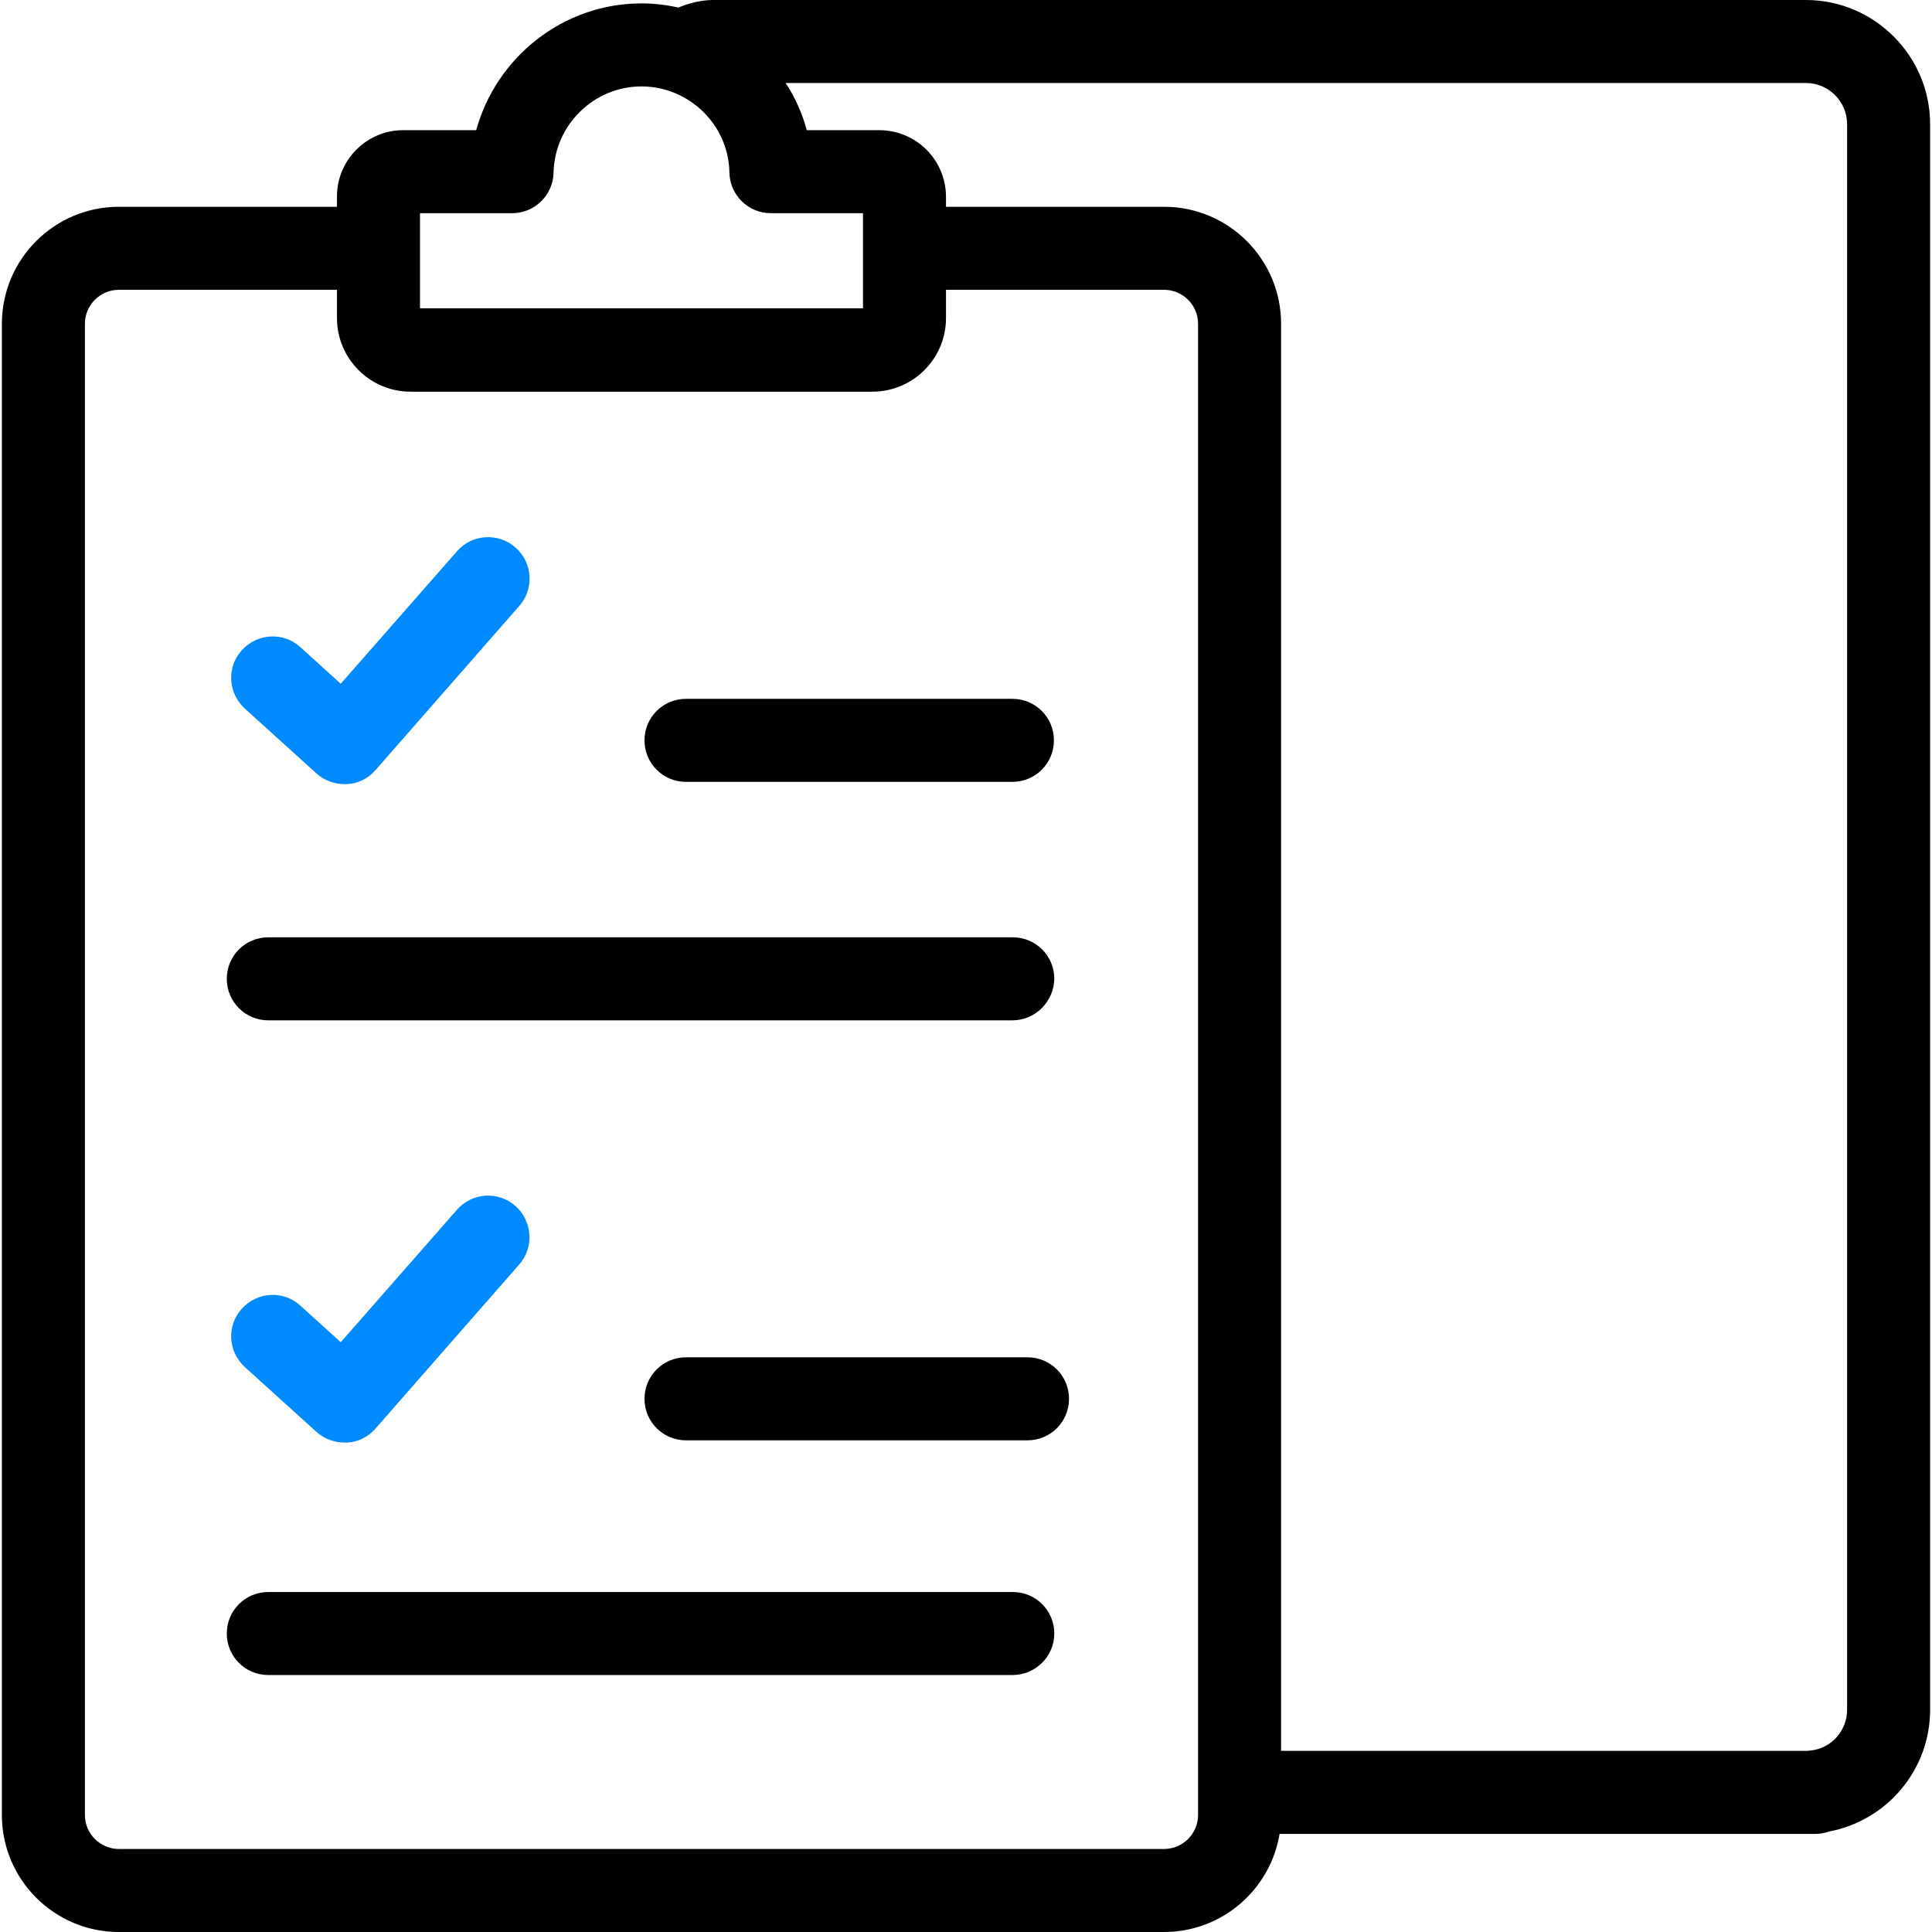
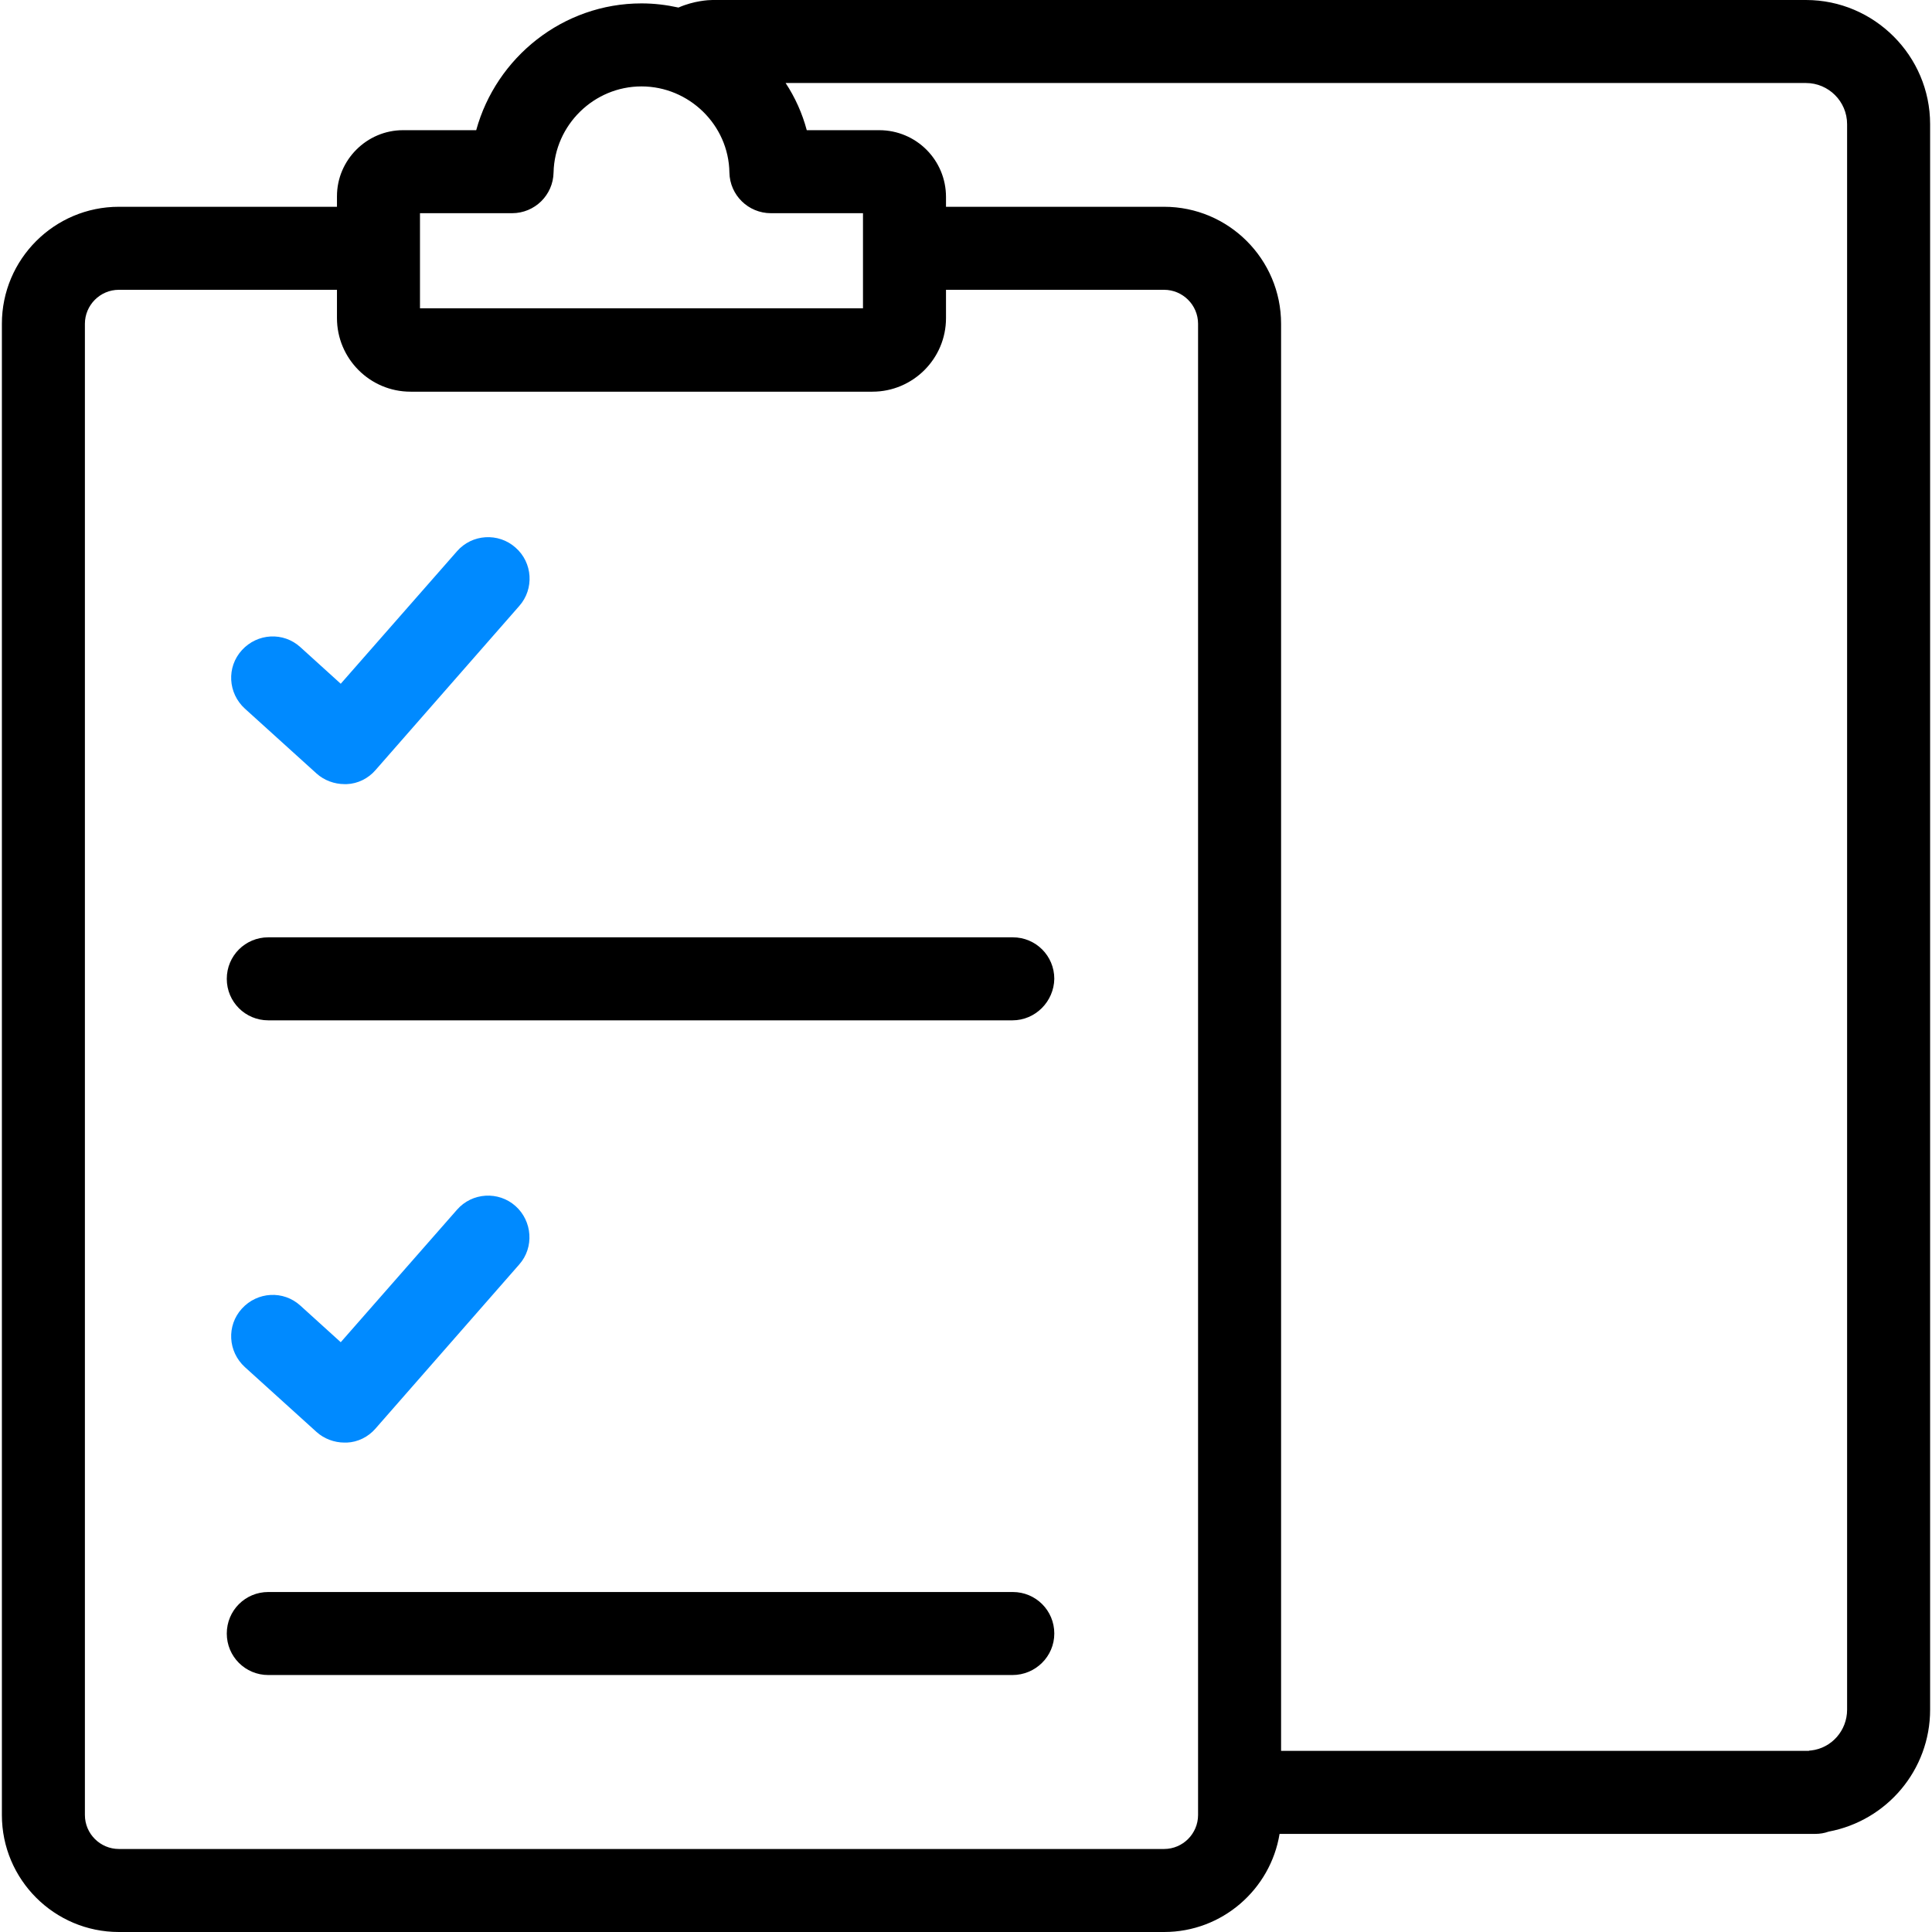
<svg xmlns="http://www.w3.org/2000/svg" version="1.1" id="Capa_1" x="0px" y="0px" viewBox="0 0 512 512" style="enable-background:new 0 0 512 512;" xml:space="preserve">
  <style type="text/css">
	.st0{fill:#008AFF;}
</style>
  <g>
    <path class="st0" d="M91.3,207.8c-2.7,0-5.4-1-7.4-2.8l-19-17.2c-4.5-4.1-4.9-11-0.8-15.5c4.1-4.5,11-4.9,15.5-0.8l10.7,9.7   l30.8-35.1c4-4.6,11-5,15.5-1c4.6,4,5,11,1,15.5l-38.1,43.5c-1.9,2.2-4.7,3.6-7.6,3.7C91.7,207.8,91.5,207.8,91.3,207.8z" />
-     <path d="M268.3,207.2h-86.5c-6.1,0-11-4.9-11-11s4.9-11,11-11h86.5c6.1,0,11,4.9,11,11S274.4,207.2,268.3,207.2z" />
    <path d="M268.3,270.4H71.1c-6.1,0-11-4.9-11-11c0-6.1,4.9-11,11-11h197.3c6.1,0,11,4.9,11,11C279.3,265.4,274.4,270.4,268.3,270.4z   " />
    <path class="st0" d="M91.3,382.3c-2.7,0-5.4-1-7.4-2.8l-19-17.2c-4.5-4.1-4.9-11-0.8-15.5c4.1-4.5,11-4.9,15.5-0.8l10.7,9.7   l30.8-35.1c4-4.6,11-5,15.5-1s5,11,1,15.5l-38.1,43.5c-1.9,2.2-4.7,3.6-7.6,3.7C91.7,382.3,91.5,382.3,91.3,382.3z" />
-     <path d="M272.3,381.7h-90.5c-6.1,0-11-4.9-11-11s4.9-11,11-11h90.5c6.1,0,11,4.9,11,11S278.4,381.7,272.3,381.7z" />
    <path d="M268.3,443.9H71.1c-6.1,0-11-4.9-11-11s4.9-11,11-11h197.3c6.1,0,11,4.9,11,11S274.4,443.9,268.3,443.9z" />
    <path d="M478.6,0H188.8c-1,0-4.9,0.2-9,2c-3.2-0.7-6.4-1.1-9.8-1.1c-20.8,0-38.5,14.3-43.8,33.6h-19.4c-9.6,0-17.5,7.9-17.5,17.5   v2.8H31.5c-17.1,0-31,13.9-31,31V481c0,17.1,13.9,31,31,31h277c15.4,0,28.2-11.3,30.6-26h142c1.2,0,2.4-0.2,3.5-0.6   c15.5-2.9,26.9-16.4,26.9-32.3V32.9C511.5,14.8,496.7,0,478.6,0z M135.7,56.5c6,0,10.9-4.8,11-10.8c0.3-12.6,10.7-22.8,23.3-22.8   s23.1,10.2,23.3,22.8c0.1,6,5,10.8,11,10.8h24.4v25.2H111.3V56.5H135.7z M317.5,481c0,4.9-4,9-9,9h-277c-4.9,0-9-4-9-9V85.8   c0-4.9,4-9,9-9h57.8v7.5c0,10.7,8.7,19.5,19.5,19.5h122.4c10.7,0,19.5-8.7,19.5-19.5v-7.5h57.8c4.9,0,9,4,9,9L317.5,481L317.5,481z    M489.5,453.1c0,5.5-4.1,10.2-9.6,10.8c-0.2,0-0.4,0-0.6,0.1H339.5V85.8c0-17.1-13.9-31-31-31h-57.8v-2.6c0-9.8-7.9-17.7-17.7-17.7   h-19.2c-1.2-4.5-3.1-8.7-5.6-12.5h270.4c6,0,10.9,4.9,10.9,10.9V453.1z" />
  </g>
</svg>